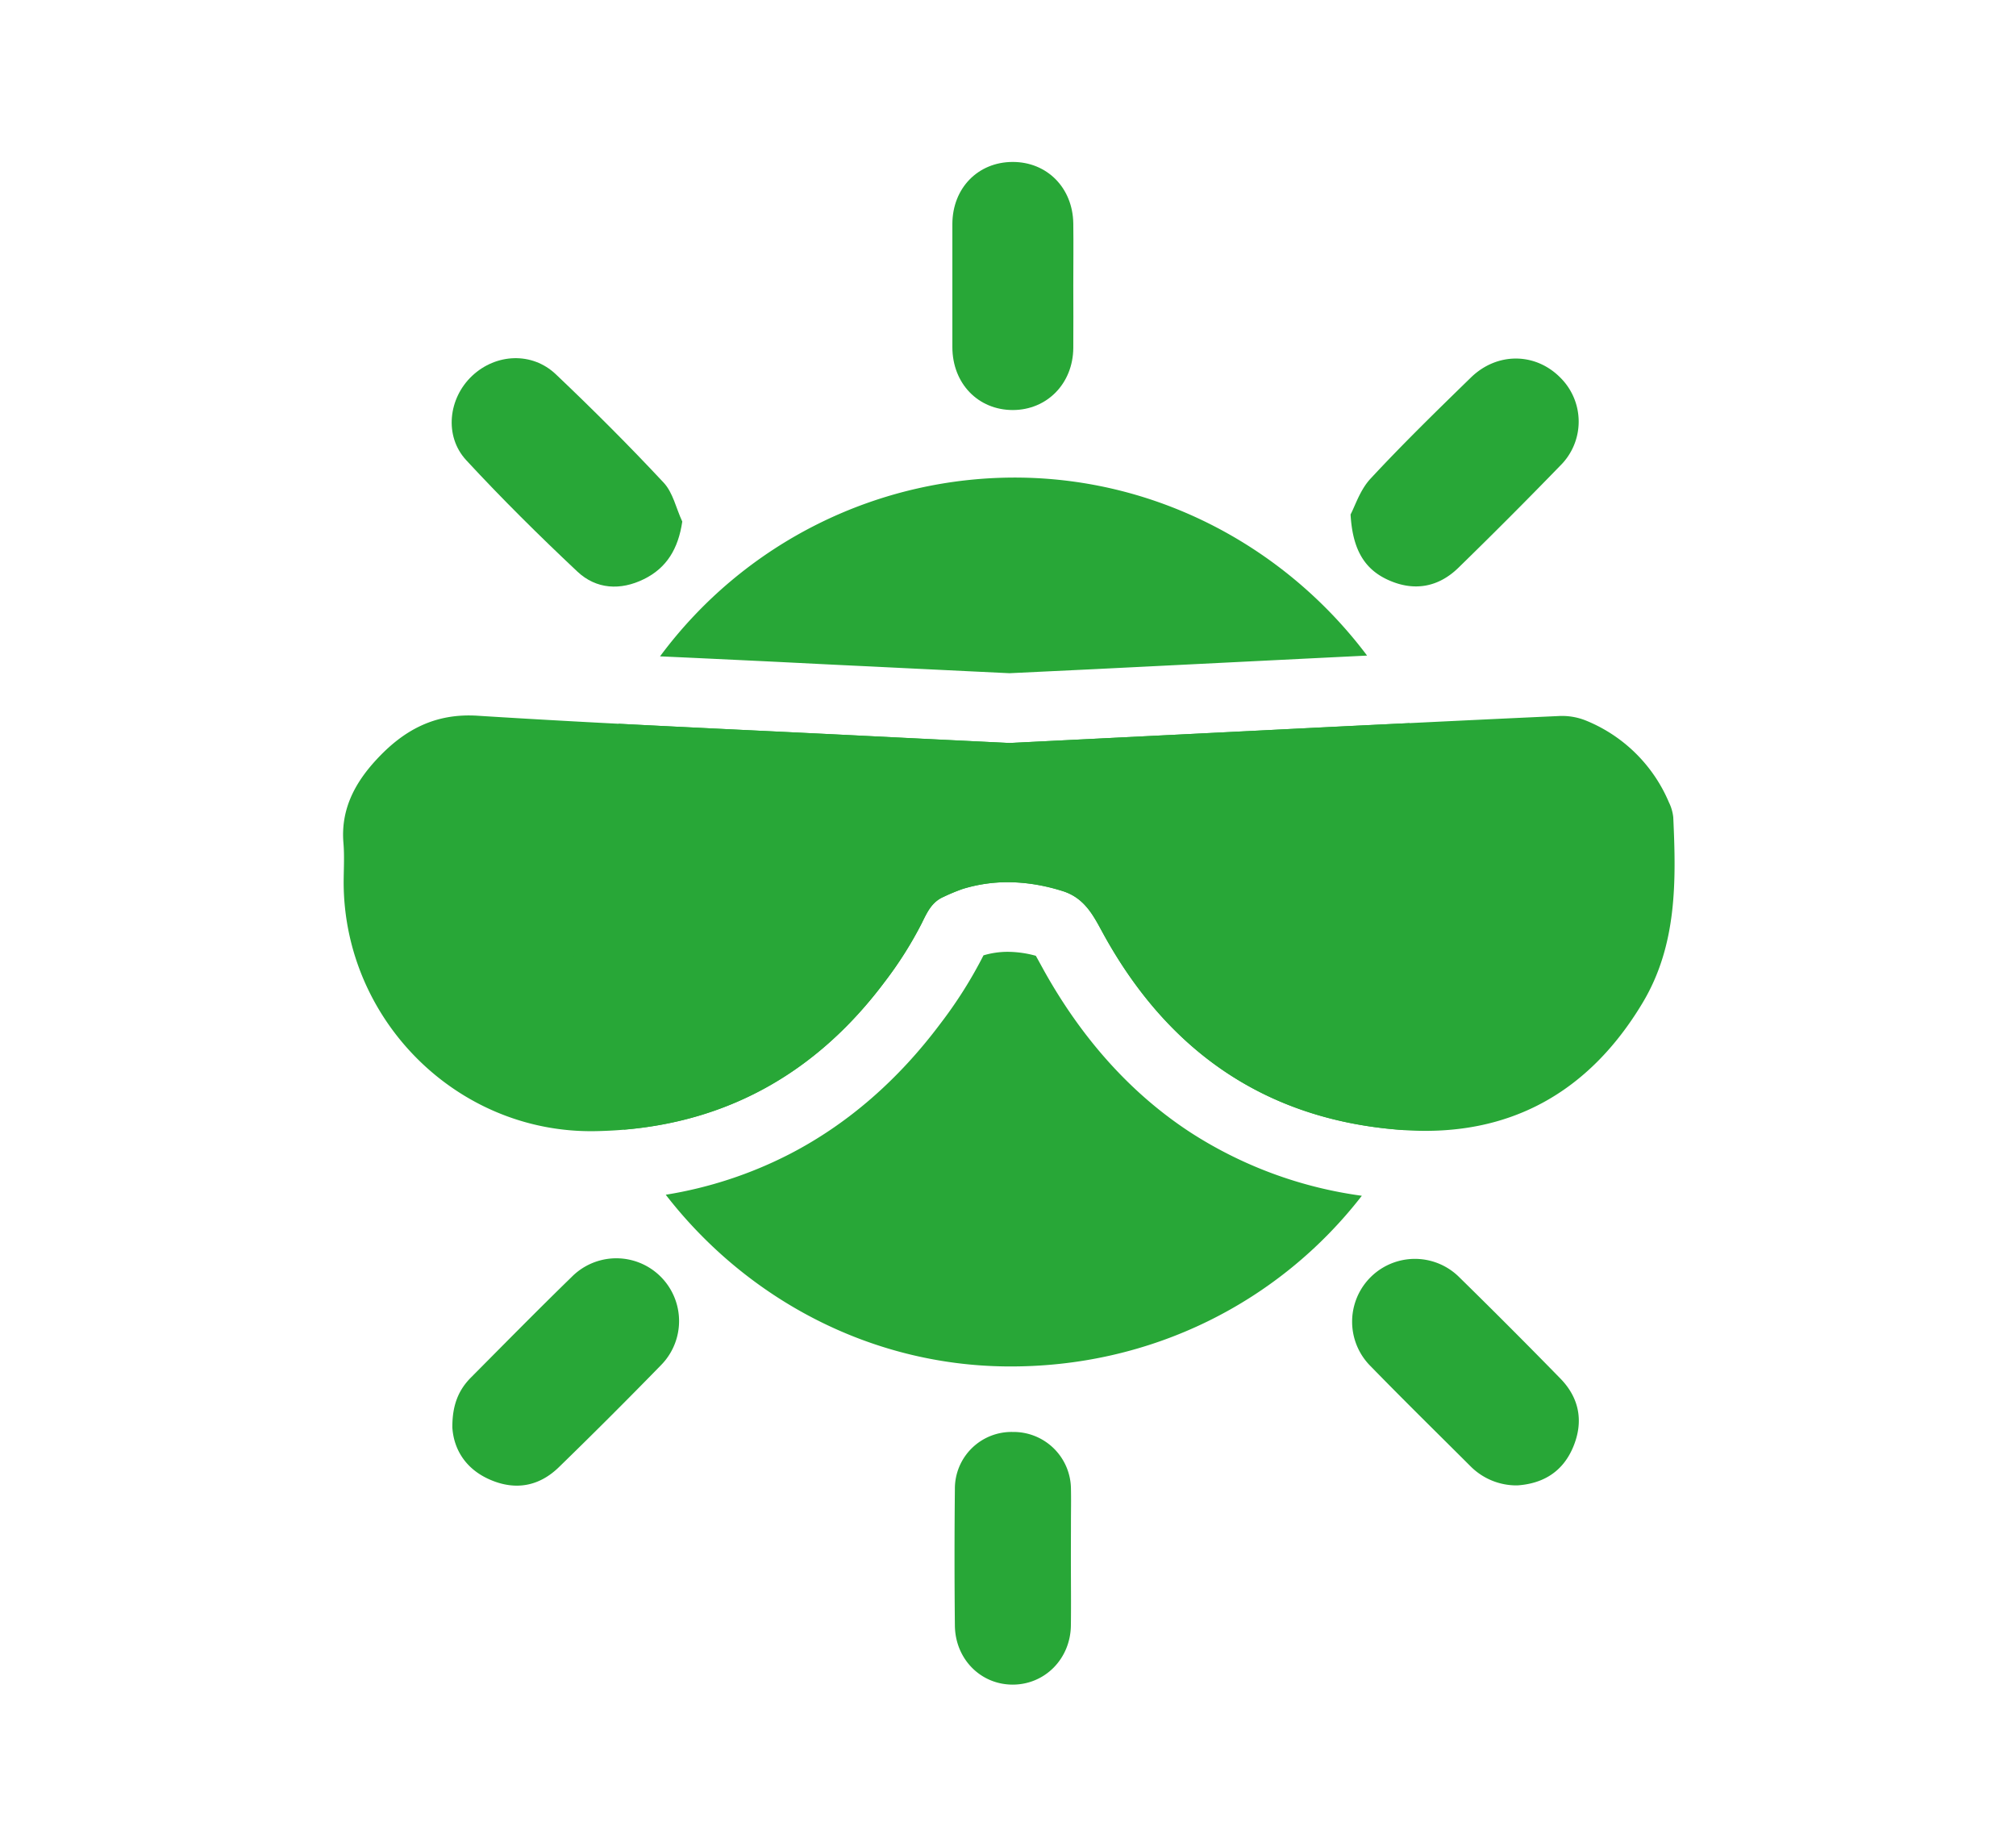
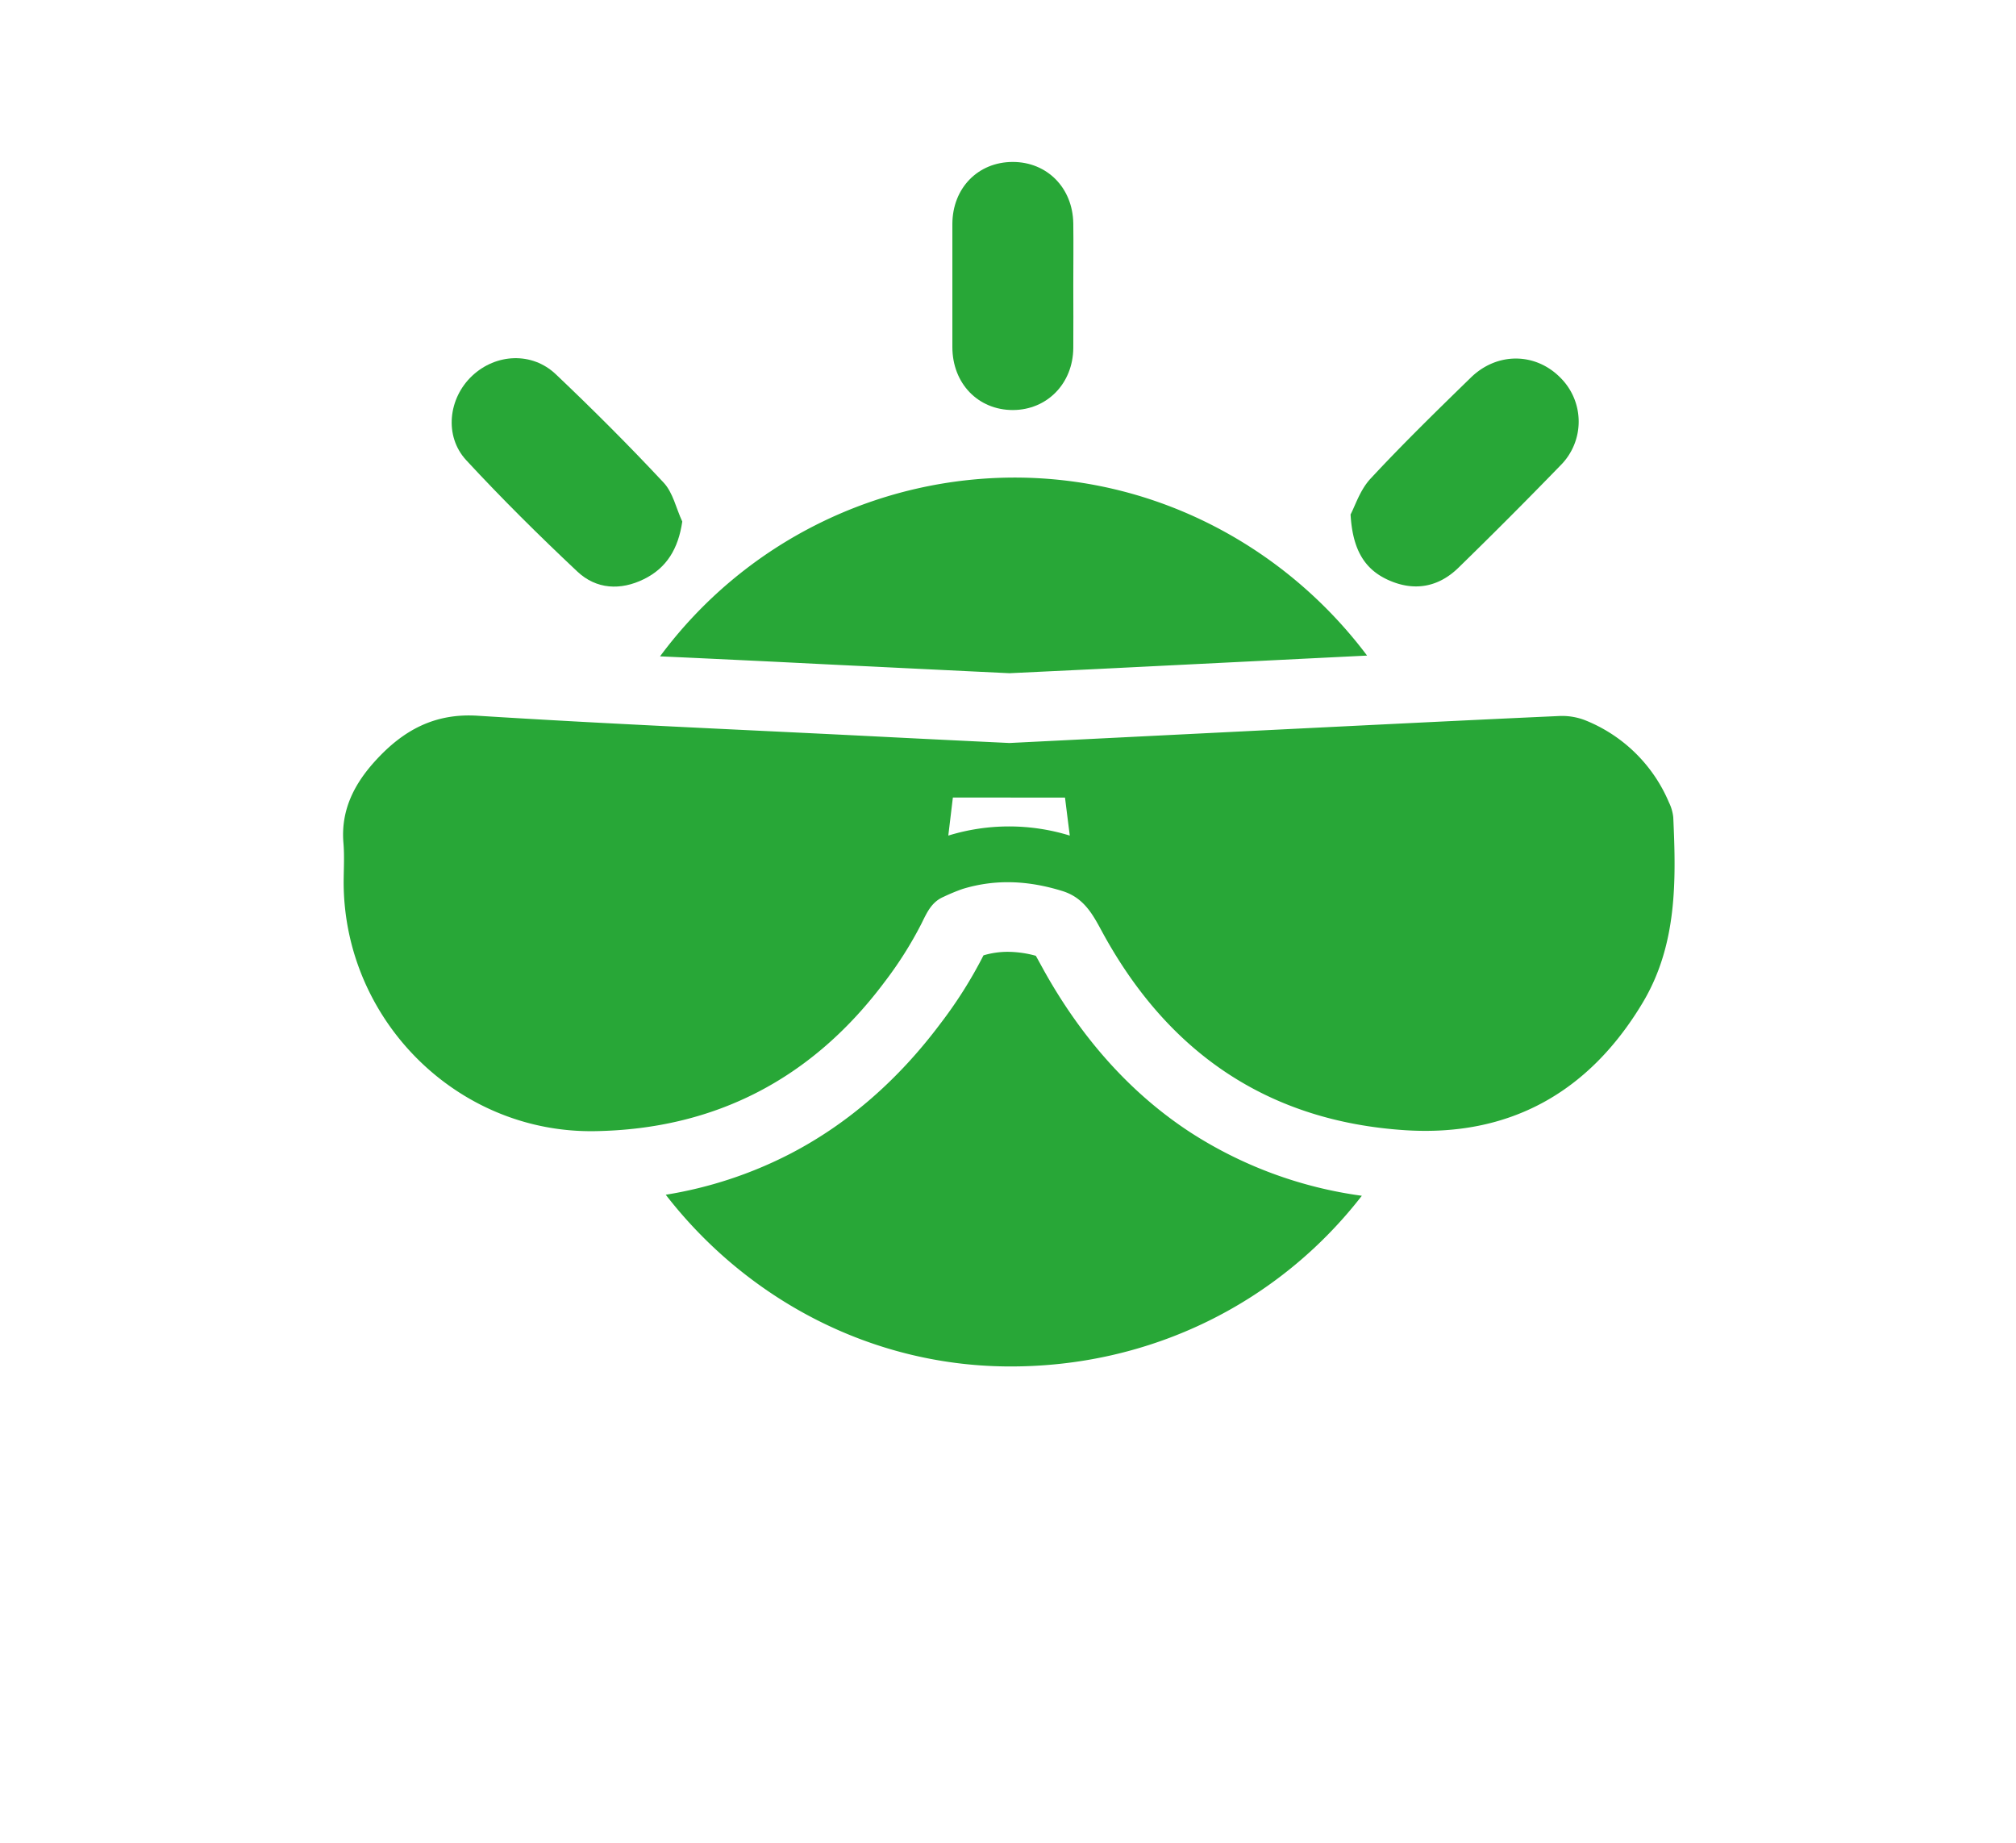
<svg xmlns="http://www.w3.org/2000/svg" id="Layer_1" data-name="Layer 1" viewBox="0 0 569.51 520.51">
  <defs>
    <style>.cls-1{fill:#28a737;}</style>
  </defs>
  <title>AD Icon - UV</title>
  <path class="cls-1" d="M285.18,209.85l70.37-3.51c28.22-1.39,56.44-2.82,84.66-4.1a18.08,18.08,0,0,1,7.52,1.16,43,43,0,0,1,23.74,23.23,12.53,12.53,0,0,1,1.22,4.21c.83,18.06,1.09,36.1-8.64,52.36-15.2,25.4-37.72,37.95-67.27,36-38.15-2.53-66.18-21.44-84.73-54.75-2.89-5.19-5.24-10.74-12-12.81-9.43-2.91-18.69-3.44-28.11-.57a54.06,54.06,0,0,0-5.41,2.24c-3.37,1.46-4.64,4.35-6.22,7.55A107.54,107.54,0,0,1,250,277.2c-20.42,27.35-47.79,41.72-81.92,42.28-38.78.64-70.77-31.2-71-70,0-3.79.26-7.61-.06-11.37-.79-9.41,3.14-16.86,9.24-23.48,7.71-8.37,16.51-13.25,28.67-12.48,36.5,2.31,73,3.87,109.57,5.7Q264.84,208.89,285.18,209.85Zm-16,15.4c-.42,3.52-.84,7-1.29,10.75a58.28,58.28,0,0,1,34.32,0c-.49-3.84-.92-7.28-1.35-10.73Z" />
  <path class="cls-1" d="M336.3,319.84C319.68,309,305.74,293.57,294.85,274l-1-1.82c-.38-.7-.85-1.56-1.24-2.23a30.34,30.34,0,0,0-7.92-1.12,23.93,23.93,0,0,0-6.86,1A124.42,124.42,0,0,1,265.74,289c-12,16.06-26.3,28.47-42.53,36.88a117.39,117.39,0,0,1-35.14,11.56c22.52,29.07,57.31,48.09,96.11,48.49,41.15.42,77.4-18.35,100.53-48.2A118.51,118.51,0,0,1,336.3,319.84Z" />
-   <path class="cls-1" d="M250,277.2a107.54,107.54,0,0,0,10.36-16.35c1.58-3.2,2.85-6.09,6.22-7.55a54.06,54.06,0,0,1,5.41-2.24,43.44,43.44,0,0,1,12.74-1.9,52,52,0,0,1,15.37,2.47c6.74,2.07,9.09,7.62,12,12.81,18.52,33.26,46.51,52.17,84.57,54.74a128.77,128.77,0,0,0,14.57-58.51,122.5,122.5,0,0,0-13.08-56.43q-21.28,1-42.56,2.1l-70.37,3.51q-20.34-1-40.68-2c-23.25-1.17-46.51-2.22-69.75-3.43a125.4,125.4,0,0,0,1.46,114.63C206.56,316.5,231.2,302.33,250,277.2Z" />
  <path class="cls-1" d="M215.94,186.76c9.68.47,19.69,1,29.54,1.45,9.14.46,18.45.9,27.44,1.34l12.25.59L309,189l45.56-2.27,13.63-.68,18-.89c-22.54-30-58.21-49.8-98.15-50.27a124.74,124.74,0,0,0-101.58,50.49C196.39,185.82,206.23,186.3,215.94,186.76Z" />
  <path class="cls-1" d="M381.53,145.3c1.24-2.3,2.66-6.91,5.62-10.09,9.13-9.83,18.76-19.22,28.38-28.59,7.41-7.21,18.21-7.06,25.22,0a17.47,17.47,0,0,1,0,24.91Q426.57,146.15,412,160.35c-5.67,5.53-12.51,6.74-19.74,3.5C385.31,160.75,382.08,155,381.53,145.3Z" />
-   <path class="cls-1" d="M428.64,419.53a18.3,18.3,0,0,1-13.22-5.39c-9.51-9.49-19.1-18.9-28.47-28.52a17.74,17.74,0,0,1,25.12-25.05q14.54,14.25,28.76,28.81c5.41,5.56,6.56,12.28,3.55,19.39S435.69,419.05,428.64,419.53Z" />
  <path class="cls-1" d="M192.74,147.31c-1.13,7.67-4.39,13.09-10.84,16.26-6.62,3.26-13.46,2.88-18.8-2.14-10.79-10.14-21.34-20.59-31.39-31.45-6.31-6.82-5.05-17.54,1.69-23.85s16.92-6.78,23.62-.42c10.44,9.91,20.64,20.09,30.46,30.61C190.13,139.15,191,143.6,192.74,147.31Z" />
-   <path class="cls-1" d="M127.79,403.23c-.06-6.35,1.74-10.64,5.24-14.16,9.46-9.52,18.88-19.09,28.5-28.45a17.73,17.73,0,1,1,25.15,25q-14.19,14.56-28.78,28.75c-5.54,5.4-12.19,6.66-19.34,3.6C131.58,415,128.2,409.39,127.79,403.23Z" />
  <path class="cls-1" d="M303.2,80.71c0,5.87.06,11.74,0,17.61-.1,10-7.4,17.46-17.06,17.49-9.84,0-17.1-7.51-17.1-17.8,0-11.61,0-23.21,0-34.81.06-10.1,7.25-17.43,17-17.46s17,7.3,17.16,17.35C303.28,69,303.2,74.83,303.2,80.71Z" />
-   <path class="cls-1" d="M302.52,439.83c0,6.43.08,12.87,0,19.3-.14,9.4-7.35,16.65-16.41,16.67s-16.26-7.21-16.36-16.68q-.2-19.29,0-38.59a16,16,0,0,1,16.37-16.09,16.21,16.21,0,0,1,16.42,16.09c.07,3.22,0,6.43,0,9.65S302.52,436.61,302.52,439.83Z" />
</svg>